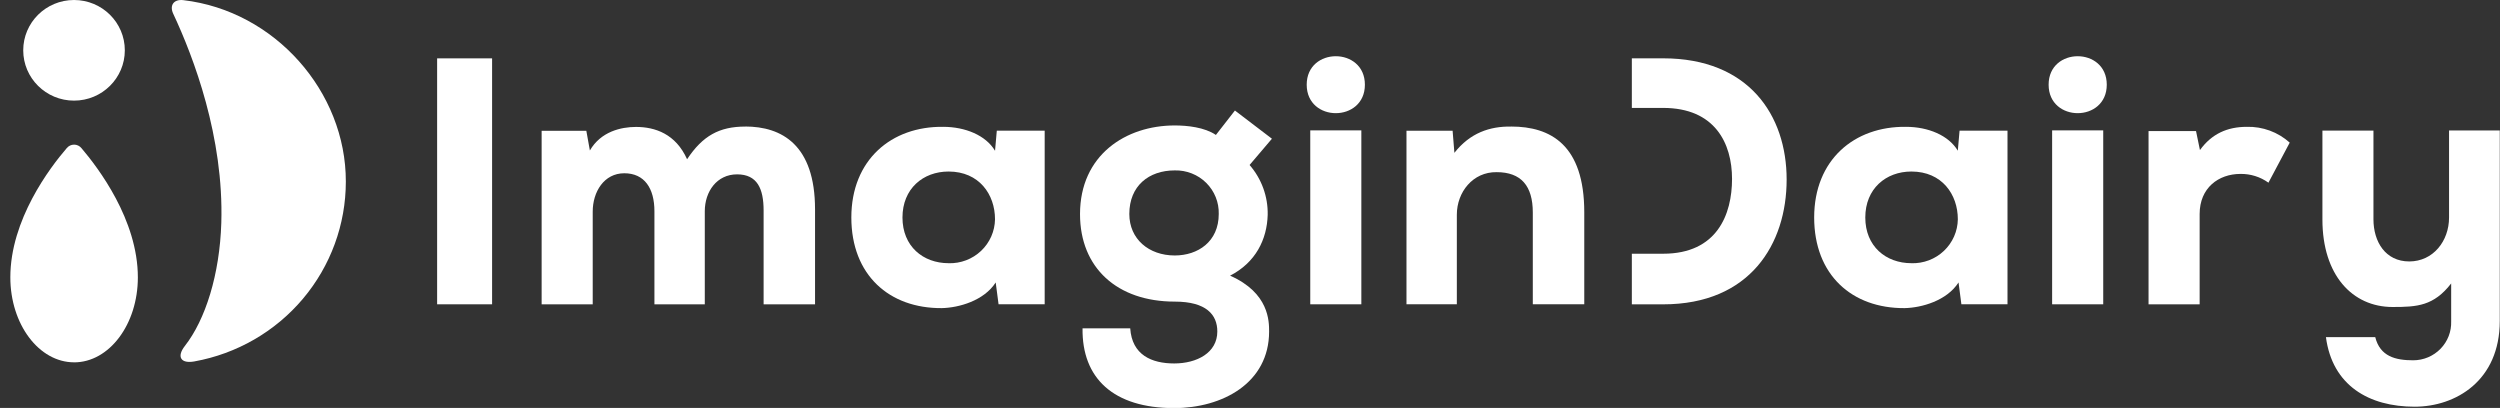
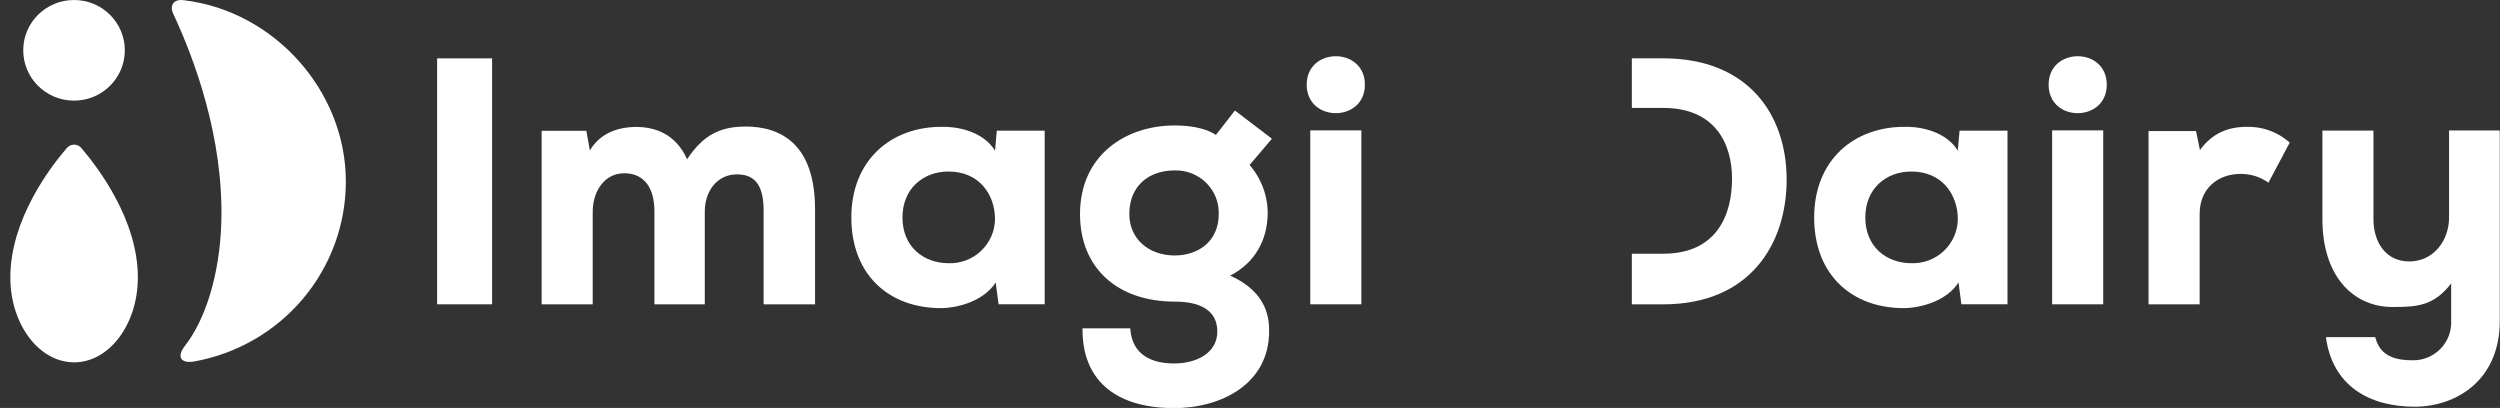
<svg xmlns="http://www.w3.org/2000/svg" width="239" height="39" viewBox="0 0 239 39" fill="none">
  <rect x="0" y="0" width="239" height="39" fill="#333333" stroke="none" />
  <path d="M17.515 0.013C16.614 -0.091 16.18 0.509 16.564 1.322C18.519 5.494 21.407 13.114 21.157 21.305C21.005 26.247 19.638 30.567 17.67 33.076C16.871 34.105 17.28 34.784 18.57 34.554C22.636 33.823 26.314 31.702 28.962 28.56C31.611 25.418 33.062 21.455 33.062 17.362C33.078 8.775 26.279 1.033 17.515 0.013Z" fill="white" />
  <path d="M7.077 34.642C10.446 34.642 13.179 31.004 13.179 26.517C13.179 21.01 9.375 16.031 7.79 14.166C7.706 14.06 7.598 13.975 7.476 13.916C7.354 13.857 7.219 13.826 7.083 13.826C6.947 13.826 6.813 13.857 6.69 13.916C6.568 13.975 6.461 14.06 6.376 14.166C4.772 16.028 0.988 21.007 0.988 26.514C0.988 31 3.72 34.639 7.09 34.639L7.077 34.642Z" fill="white" />
  <path d="M7.077 9.62C9.759 9.62 11.933 7.466 11.933 4.81C11.933 2.153 9.759 0 7.077 0C4.395 0 2.221 2.153 2.221 4.81C2.221 7.466 4.395 9.62 7.077 9.62Z" fill="white" />
  <path d="M118.072 10.549L116.24 12.901C115.156 12.163 113.491 11.993 112.306 11.993C107.627 11.993 103.25 14.819 103.25 20.47C103.25 25.61 106.81 28.834 112.306 28.834C115.324 28.834 116.376 30.09 116.376 31.688C116.376 33.738 114.407 34.746 112.255 34.746C110.103 34.746 108.217 33.939 108.049 31.387H103.491C103.424 36.156 106.442 39.013 112.239 39.013C116.851 39.013 121.327 36.627 121.327 31.691C121.327 30.718 121.327 27.996 117.596 26.354C120.037 25.098 121.124 22.9 121.191 20.542C121.228 18.796 120.611 17.097 119.46 15.773L121.596 13.262L118.069 10.574L118.072 10.549ZM112.306 24.423C109.83 24.423 107.963 22.853 107.963 20.458C107.963 17.77 109.827 16.291 112.306 16.291C112.862 16.277 113.416 16.374 113.933 16.579C114.45 16.783 114.92 17.089 115.313 17.479C115.707 17.869 116.016 18.334 116.222 18.846C116.428 19.358 116.527 19.907 116.512 20.458C116.512 23.111 114.512 24.423 112.306 24.423Z" fill="white" />
  <path d="M71.248 12.1C68.773 12.1 67.178 12.973 65.685 15.224C64.601 12.806 62.633 12.135 60.801 12.135C59.378 12.135 57.444 12.571 56.392 14.386L56.053 12.502H51.78V29.095H56.664V20.225C56.664 18.341 57.748 16.564 59.682 16.564C61.615 16.564 62.563 18.009 62.563 20.194V29.095H67.378V20.194C67.378 18.31 68.532 16.668 70.465 16.668C72.399 16.668 73.001 18.046 73.001 20.122V29.091H77.918V20.021C77.918 13.839 74.729 12.094 71.236 12.094L71.248 12.1Z" fill="white" />
  <path d="M47.044 5.579H41.789V29.091H47.044V5.579Z" fill="white" />
  <path d="M130.145 12.464H125.261V29.091H130.145V12.464Z" fill="white" />
  <path d="M95.123 14.411C94.242 12.932 92.27 12.125 90.171 12.125C85.22 12.059 81.388 15.283 81.388 20.79C81.388 26.297 85.017 29.49 90.035 29.456C91.665 29.421 94.07 28.749 95.189 27.003L95.462 29.085H99.871V12.492H95.294L95.126 14.408L95.123 14.411ZM90.685 25.161C88.244 25.161 86.276 23.547 86.276 20.793C86.276 18.04 88.244 16.398 90.685 16.398C93.601 16.398 95.123 18.58 95.123 20.966C95.114 21.532 94.991 22.09 94.763 22.608C94.534 23.126 94.204 23.594 93.791 23.985C93.378 24.375 92.891 24.681 92.357 24.883C91.824 25.085 91.256 25.181 90.685 25.164V25.161Z" fill="white" />
  <path d="M159.002 5.579H156.004V10.317H159.002C163.954 10.317 165.583 13.711 165.583 17.101C165.583 20.492 164.16 24.256 159.002 24.256H156.004V29.095H159.002C167.31 29.095 170.803 23.318 170.803 17.164C170.803 11.011 167.174 5.576 159.002 5.576V5.579Z" fill="white" />
  <path d="M210.314 14.345L209.94 12.53H205.401V29.091H210.286V20.457C210.286 17.971 212.083 16.627 214.185 16.627C215.146 16.612 216.086 16.906 216.863 17.465L218.898 13.635C217.777 12.627 216.307 12.086 214.793 12.125C212.93 12.125 211.437 12.797 210.318 14.342L210.314 14.345Z" fill="white" />
  <path d="M195.848 8.097C195.848 11.726 201.407 11.726 201.407 8.097C201.407 4.468 195.848 4.468 195.848 8.097Z" fill="white" />
  <path d="M234.129 12.499V20.797C234.129 23.048 232.604 24.994 230.325 24.994C228.046 24.994 226.902 23.111 226.902 20.963V12.486H222.023V20.985C222.023 26.291 224.876 29.349 228.737 29.349C231.076 29.349 232.667 29.248 234.332 27.098V30.715C234.349 31.198 234.268 31.679 234.094 32.131C233.919 32.582 233.655 32.994 233.316 33.342C232.977 33.691 232.571 33.967 232.122 34.157C231.673 34.346 231.19 34.444 230.702 34.444C229.003 34.444 227.532 34.074 227.073 32.228H222.359C222.971 36.865 226.48 38.881 230.838 38.881C234.769 38.881 238.978 36.394 238.978 30.683V12.474H234.129V12.499Z" fill="white" />
  <path d="M187.169 14.411C186.288 12.932 184.316 12.125 182.218 12.125C177.267 12.059 173.435 15.283 173.435 20.79C173.435 26.297 177.064 29.49 182.082 29.456C183.711 29.421 186.117 28.749 187.236 27.003L187.508 29.085H191.917V12.492H187.334L187.166 14.408L187.169 14.411ZM182.731 25.161C180.291 25.161 178.322 23.547 178.322 20.793C178.322 18.04 180.291 16.398 182.731 16.398C185.648 16.398 187.169 18.58 187.169 20.966C187.16 21.532 187.038 22.09 186.809 22.608C186.58 23.126 186.25 23.594 185.837 23.985C185.424 24.375 184.937 24.681 184.404 24.883C183.871 25.085 183.302 25.181 182.731 25.164V25.161Z" fill="white" />
  <path d="M201.068 12.464H196.184V29.091H201.068V12.464Z" fill="white" />
-   <path d="M144.466 12.1C142.431 12.066 140.533 12.706 139.04 14.612L138.869 12.496H134.459V29.088H139.274V20.524C139.274 18.373 140.799 16.426 143.078 16.458C145.417 16.458 146.536 17.767 146.536 20.32V29.085H151.456V20.294C151.456 13.846 148.232 12.097 144.466 12.097V12.1Z" fill="white" />
  <path d="M124.921 8.097C124.921 11.726 130.484 11.726 130.484 8.097C130.484 4.468 124.921 4.468 124.921 8.097Z" fill="white" />
</svg>